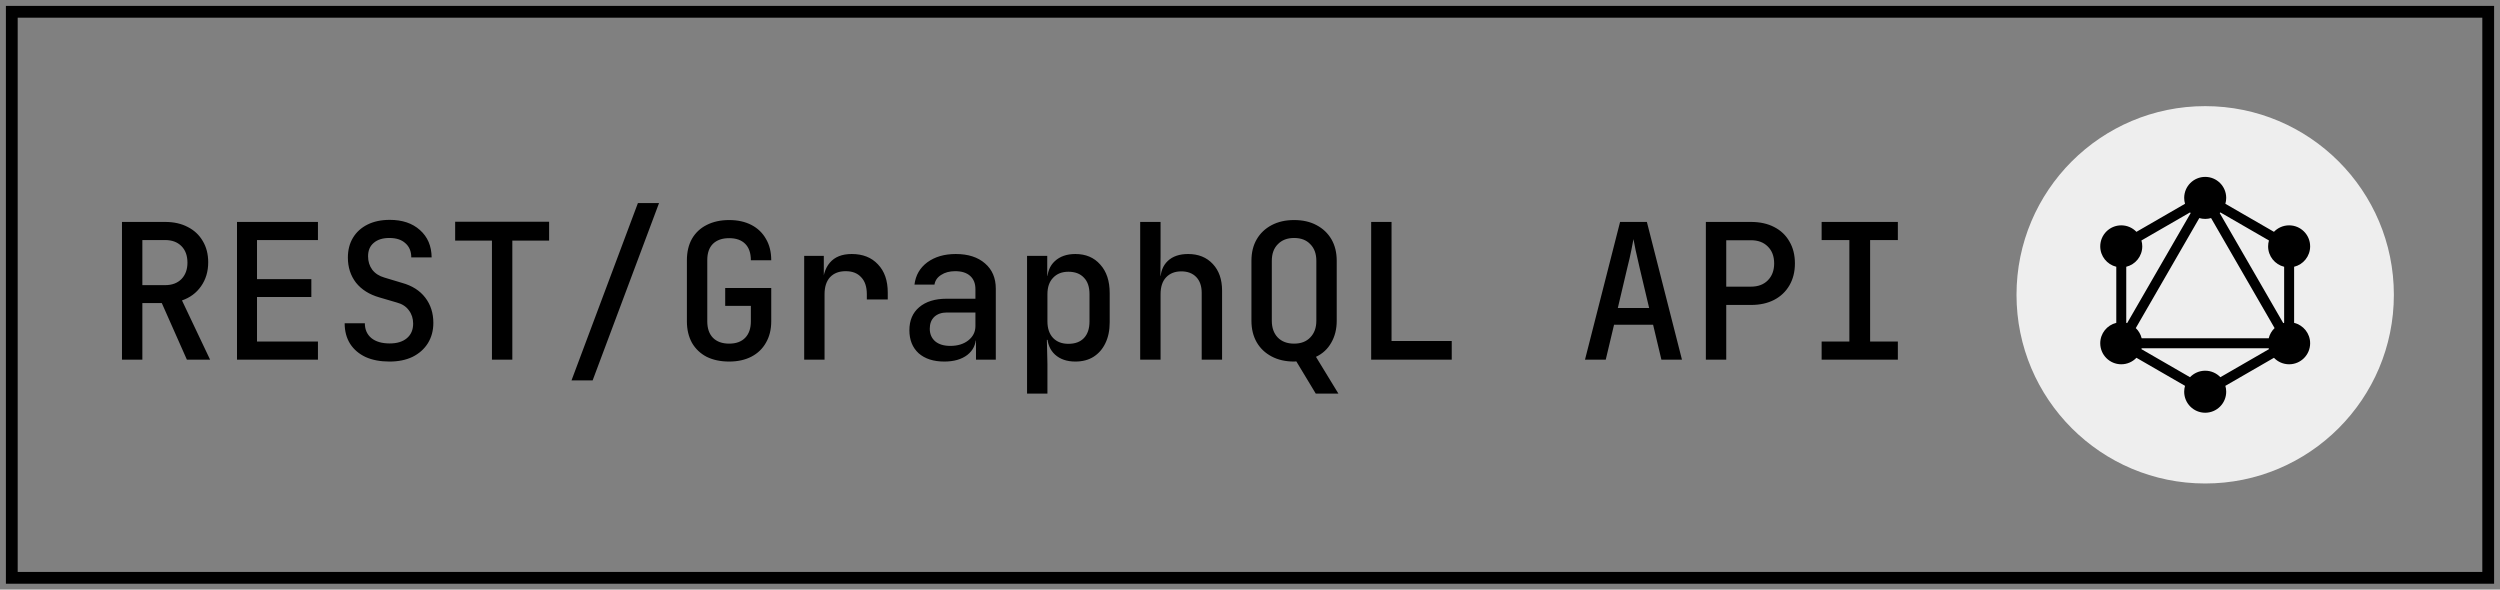
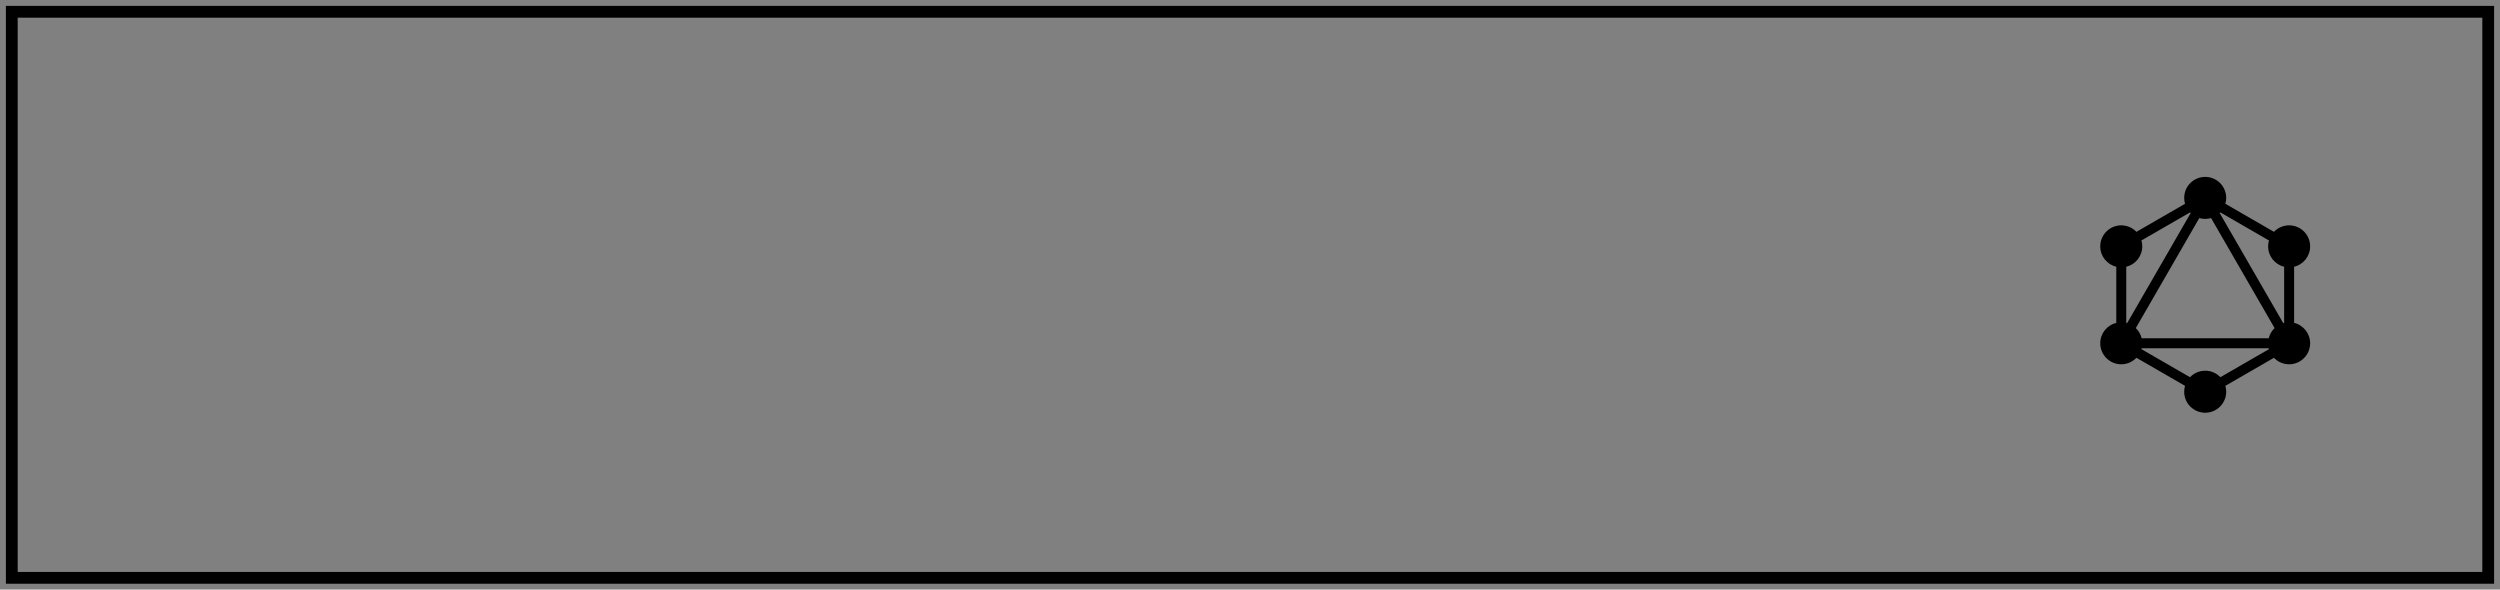
<svg xmlns="http://www.w3.org/2000/svg" width="212" height="50" viewBox="0 0 212 50" fill="none">
  <rect x="0" y="0" width="212" height="50" fill="#808080" stroke="none" />
  <rect x="1" y="1" width="210" height="48" stroke="black" />
-   <path d="M10.344 30.5V18.82H14.008C14.744 18.82 15.384 18.964 15.928 19.252C16.472 19.529 16.893 19.924 17.192 20.436C17.501 20.948 17.656 21.551 17.656 22.244C17.656 23.023 17.453 23.7 17.048 24.276C16.653 24.841 16.115 25.241 15.432 25.476L17.816 30.5H15.848L13.72 25.7H12.072V30.5H10.344ZM12.072 24.18H14.008C14.584 24.18 15.043 24.009 15.384 23.668C15.725 23.316 15.896 22.852 15.896 22.276C15.896 21.679 15.725 21.209 15.384 20.868C15.043 20.527 14.584 20.356 14.008 20.356H12.072V24.18ZM20.098 30.5V18.82H26.962V20.356H21.794V23.668H26.402V25.188H21.794V28.964H26.962V30.5H20.098ZM33.035 30.66C32.246 30.66 31.569 30.532 31.003 30.276C30.438 30.009 30.001 29.636 29.692 29.156C29.382 28.665 29.227 28.084 29.227 27.412H30.939C30.939 27.945 31.126 28.367 31.5 28.676C31.873 28.975 32.39 29.124 33.051 29.124C33.67 29.124 34.156 28.975 34.508 28.676C34.859 28.377 35.035 27.967 35.035 27.444C35.035 27.007 34.913 26.628 34.667 26.308C34.433 25.988 34.092 25.769 33.644 25.652L32.172 25.22C31.318 24.975 30.657 24.559 30.188 23.972C29.729 23.375 29.5 22.665 29.5 21.844C29.5 21.204 29.643 20.644 29.931 20.164C30.22 19.684 30.63 19.311 31.163 19.044C31.697 18.777 32.326 18.644 33.051 18.644C34.118 18.644 34.971 18.932 35.611 19.508C36.262 20.084 36.593 20.857 36.603 21.828H34.876C34.876 21.316 34.71 20.916 34.38 20.628C34.059 20.329 33.606 20.18 33.02 20.18C32.454 20.18 32.011 20.319 31.692 20.596C31.372 20.863 31.212 21.241 31.212 21.732C31.212 22.169 31.329 22.548 31.564 22.868C31.809 23.188 32.156 23.412 32.603 23.54L34.092 23.988C34.945 24.223 35.601 24.639 36.059 25.236C36.518 25.833 36.748 26.548 36.748 27.38C36.748 28.031 36.593 28.607 36.283 29.108C35.974 29.599 35.542 29.983 34.987 30.26C34.433 30.527 33.782 30.66 33.035 30.66ZM41.717 30.5V20.404H38.597V18.804H46.565V20.404H43.445V30.5H41.717ZM48.463 32.26L54.095 17.22H55.887L50.255 32.26H48.463ZM61.833 30.66C61.107 30.66 60.473 30.527 59.929 30.26C59.395 29.983 58.979 29.588 58.681 29.076C58.393 28.553 58.249 27.945 58.249 27.252V22.068C58.249 21.364 58.393 20.756 58.681 20.244C58.979 19.732 59.395 19.343 59.929 19.076C60.473 18.799 61.107 18.66 61.833 18.66C62.558 18.66 63.187 18.799 63.721 19.076C64.254 19.353 64.665 19.748 64.953 20.26C65.251 20.761 65.401 21.364 65.401 22.068H63.673C63.673 21.46 63.513 20.996 63.193 20.676C62.873 20.356 62.419 20.196 61.833 20.196C61.246 20.196 60.787 20.356 60.457 20.676C60.137 20.996 59.977 21.455 59.977 22.052V27.252C59.977 27.849 60.137 28.313 60.457 28.644C60.787 28.975 61.246 29.14 61.833 29.14C62.419 29.14 62.873 28.975 63.193 28.644C63.513 28.313 63.673 27.849 63.673 27.252V25.94H61.497V24.42H65.401V27.252C65.401 27.945 65.251 28.548 64.953 29.06C64.665 29.572 64.254 29.967 63.721 30.244C63.187 30.521 62.558 30.66 61.833 30.66ZM68.195 30.5V21.7H69.859V23.38H70.275L69.746 24.42C69.746 23.471 69.954 22.756 70.371 22.276C70.787 21.785 71.405 21.54 72.227 21.54C73.165 21.54 73.906 21.833 74.451 22.42C75.005 22.996 75.282 23.791 75.282 24.804V25.396H73.507V24.948C73.507 24.319 73.347 23.839 73.026 23.508C72.717 23.167 72.28 22.996 71.715 22.996C71.149 22.996 70.707 23.167 70.386 23.508C70.077 23.849 69.922 24.329 69.922 24.948V30.5H68.195ZM80.076 30.66C79.159 30.66 78.434 30.425 77.9 29.956C77.378 29.476 77.116 28.825 77.116 28.004C77.116 27.172 77.394 26.521 77.948 26.052C78.514 25.572 79.287 25.332 80.268 25.332H82.716V24.516C82.716 24.036 82.567 23.663 82.268 23.396C81.97 23.129 81.548 22.996 81.004 22.996C80.524 22.996 80.124 23.103 79.804 23.316C79.484 23.519 79.298 23.791 79.244 24.132H77.548C77.644 23.343 78.007 22.713 78.636 22.244C79.276 21.775 80.082 21.54 81.052 21.54C82.098 21.54 82.924 21.807 83.532 22.34C84.14 22.863 84.444 23.577 84.444 24.484V30.5H82.764V28.884H82.476L82.764 28.564C82.764 29.204 82.519 29.716 82.028 30.1C81.538 30.473 80.887 30.66 80.076 30.66ZM80.588 29.332C81.207 29.332 81.714 29.177 82.108 28.868C82.514 28.548 82.716 28.143 82.716 27.652V26.5H80.3C79.852 26.5 79.495 26.623 79.228 26.868C78.972 27.113 78.844 27.449 78.844 27.876C78.844 28.324 78.999 28.681 79.308 28.948C79.618 29.204 80.044 29.332 80.588 29.332ZM87.094 33.38V21.7H88.806V23.38H89.174L88.806 23.78C88.806 23.087 89.019 22.543 89.446 22.148C89.883 21.743 90.465 21.54 91.19 21.54C92.075 21.54 92.779 21.839 93.302 22.436C93.835 23.023 94.102 23.828 94.102 24.852V27.332C94.102 28.015 93.979 28.607 93.734 29.108C93.499 29.599 93.163 29.983 92.726 30.26C92.299 30.527 91.787 30.66 91.19 30.66C90.475 30.66 89.899 30.463 89.462 30.068C89.025 29.663 88.806 29.113 88.806 28.42L89.174 28.82H88.774L88.822 30.868V33.38H87.094ZM90.598 29.156C91.163 29.156 91.601 28.996 91.91 28.676C92.23 28.345 92.39 27.871 92.39 27.252V24.948C92.39 24.329 92.23 23.86 91.91 23.54C91.601 23.209 91.163 23.044 90.598 23.044C90.054 23.044 89.622 23.215 89.302 23.556C88.982 23.887 88.822 24.351 88.822 24.948V27.252C88.822 27.849 88.982 28.319 89.302 28.66C89.622 28.991 90.054 29.156 90.598 29.156ZM96.688 30.5V18.82H98.416V21.7L98.4 23.38H98.816L98.4 23.78C98.4 23.076 98.608 22.527 99.024 22.132C99.44 21.737 100.016 21.54 100.752 21.54C101.626 21.54 102.325 21.823 102.848 22.388C103.37 22.943 103.632 23.695 103.632 24.644V30.5H101.904V24.836C101.904 24.26 101.749 23.812 101.44 23.492C101.13 23.172 100.709 23.012 100.176 23.012C99.632 23.012 99.2 23.183 98.88 23.524C98.57 23.855 98.416 24.329 98.416 24.948V30.5H96.688ZM111.578 33.38L109.85 30.516L110.106 30.644C110.063 30.644 110.01 30.644 109.946 30.644C109.882 30.655 109.812 30.66 109.738 30.66C109.012 30.66 108.378 30.516 107.834 30.228C107.29 29.94 106.868 29.54 106.57 29.028C106.271 28.505 106.122 27.897 106.122 27.204V22.116C106.122 21.412 106.271 20.804 106.57 20.292C106.868 19.78 107.29 19.38 107.834 19.092C108.378 18.804 109.012 18.66 109.738 18.66C110.474 18.66 111.108 18.804 111.642 19.092C112.186 19.38 112.607 19.78 112.906 20.292C113.204 20.804 113.354 21.412 113.354 22.116V27.204C113.354 27.908 113.199 28.527 112.89 29.06C112.591 29.593 112.159 29.993 111.594 30.26L113.498 33.38H111.578ZM109.738 29.14C110.324 29.14 110.783 28.964 111.114 28.612C111.455 28.26 111.626 27.791 111.626 27.204V22.116C111.626 21.519 111.455 21.049 111.114 20.708C110.783 20.356 110.324 20.18 109.738 20.18C109.162 20.18 108.703 20.356 108.362 20.708C108.02 21.049 107.85 21.519 107.85 22.116V27.204C107.85 27.791 108.015 28.26 108.346 28.612C108.687 28.964 109.151 29.14 109.738 29.14ZM116.275 30.5V18.82H118.003V28.916H123.107V30.5H116.275ZM134.407 30.5L137.383 18.82H139.655L142.631 30.5H140.887L140.183 27.54H136.871L136.167 30.5H134.407ZM137.191 26.116H139.847L139.047 22.74C138.908 22.143 138.791 21.625 138.695 21.188C138.609 20.74 138.551 20.436 138.519 20.276C138.487 20.436 138.428 20.74 138.343 21.188C138.257 21.625 138.14 22.137 137.991 22.724L137.191 26.116ZM144.657 30.5V18.82H148.481C149.238 18.82 149.894 18.964 150.449 19.252C151.014 19.54 151.446 19.951 151.745 20.484C152.054 21.007 152.209 21.625 152.209 22.34C152.209 23.044 152.054 23.663 151.745 24.196C151.435 24.729 151.003 25.14 150.449 25.428C149.894 25.716 149.238 25.86 148.481 25.86H146.385V30.5H144.657ZM146.385 24.308H148.481C149.078 24.308 149.553 24.132 149.905 23.78C150.267 23.417 150.449 22.937 150.449 22.34C150.449 21.732 150.267 21.252 149.905 20.9C149.553 20.548 149.078 20.372 148.481 20.372H146.385V24.308ZM154.474 30.5V28.964H156.826V20.356H154.474V18.82H160.938V20.356H158.586V28.964H160.938V30.5H154.474Z" fill="black" />
-   <path d="M171 25C171 16.163 178.163 9 187 9C195.837 9 203 16.163 203 25C203 33.837 195.837 41 187 41C178.163 41 171 33.837 171 25Z" fill="#EEEEEE" />
  <path fill-rule="evenodd" clip-rule="evenodd" d="M187.001 15C187.985 15 188.782 15.798 188.782 16.782C188.782 16.955 188.757 17.122 188.711 17.281L192.831 19.659C193.155 19.32 193.612 19.109 194.118 19.109C195.102 19.109 195.9 19.907 195.9 20.891C195.9 21.729 195.321 22.432 194.541 22.622V27.378C195.321 27.568 195.9 28.271 195.9 29.109C195.9 30.093 195.102 30.891 194.118 30.891C193.612 30.891 193.155 30.68 192.831 30.341L188.711 32.719C188.757 32.877 188.782 33.045 188.782 33.218C188.782 34.202 187.985 35 187.001 35C186.016 35 185.219 34.202 185.219 33.218C185.219 33.045 185.244 32.877 185.29 32.719L181.17 30.34C180.845 30.679 180.389 30.891 179.883 30.891C178.898 30.891 178.101 30.093 178.101 29.109C178.101 28.27 178.68 27.567 179.461 27.378V22.622C178.68 22.433 178.101 21.73 178.101 20.891C178.101 19.907 178.898 19.109 179.883 19.109C180.389 19.109 180.845 19.321 181.17 19.66L185.29 17.281C185.244 17.122 185.219 16.955 185.219 16.782C185.219 15.798 186.016 15 187.001 15ZM181.613 29.532C181.607 29.558 181.6 29.583 181.593 29.608L185.713 31.987C186.038 31.648 186.494 31.436 187.001 31.436C187.507 31.436 187.963 31.648 188.288 31.986L192.407 29.608C192.4 29.583 192.393 29.558 192.387 29.532H181.613ZM187.499 18.492C187.341 18.538 187.174 18.564 187.001 18.564C186.827 18.564 186.66 18.538 186.501 18.492L181.115 27.822C181.356 28.053 181.532 28.351 181.613 28.686H192.387C192.469 28.351 192.645 28.053 192.886 27.822L187.499 18.492ZM181.593 20.392C181.639 20.55 181.664 20.718 181.664 20.891C181.664 21.729 181.086 22.431 180.306 22.622V27.378C180.332 27.385 180.357 27.391 180.382 27.399L185.769 18.069C185.75 18.051 185.732 18.032 185.713 18.013L181.593 20.392ZM188.288 18.013C188.269 18.032 188.251 18.051 188.232 18.069L193.619 27.398C193.644 27.391 193.669 27.384 193.695 27.378V22.622C192.915 22.432 192.336 21.729 192.336 20.891C192.336 20.718 192.361 20.55 192.407 20.392L188.288 18.013Z" fill="black" />
</svg>